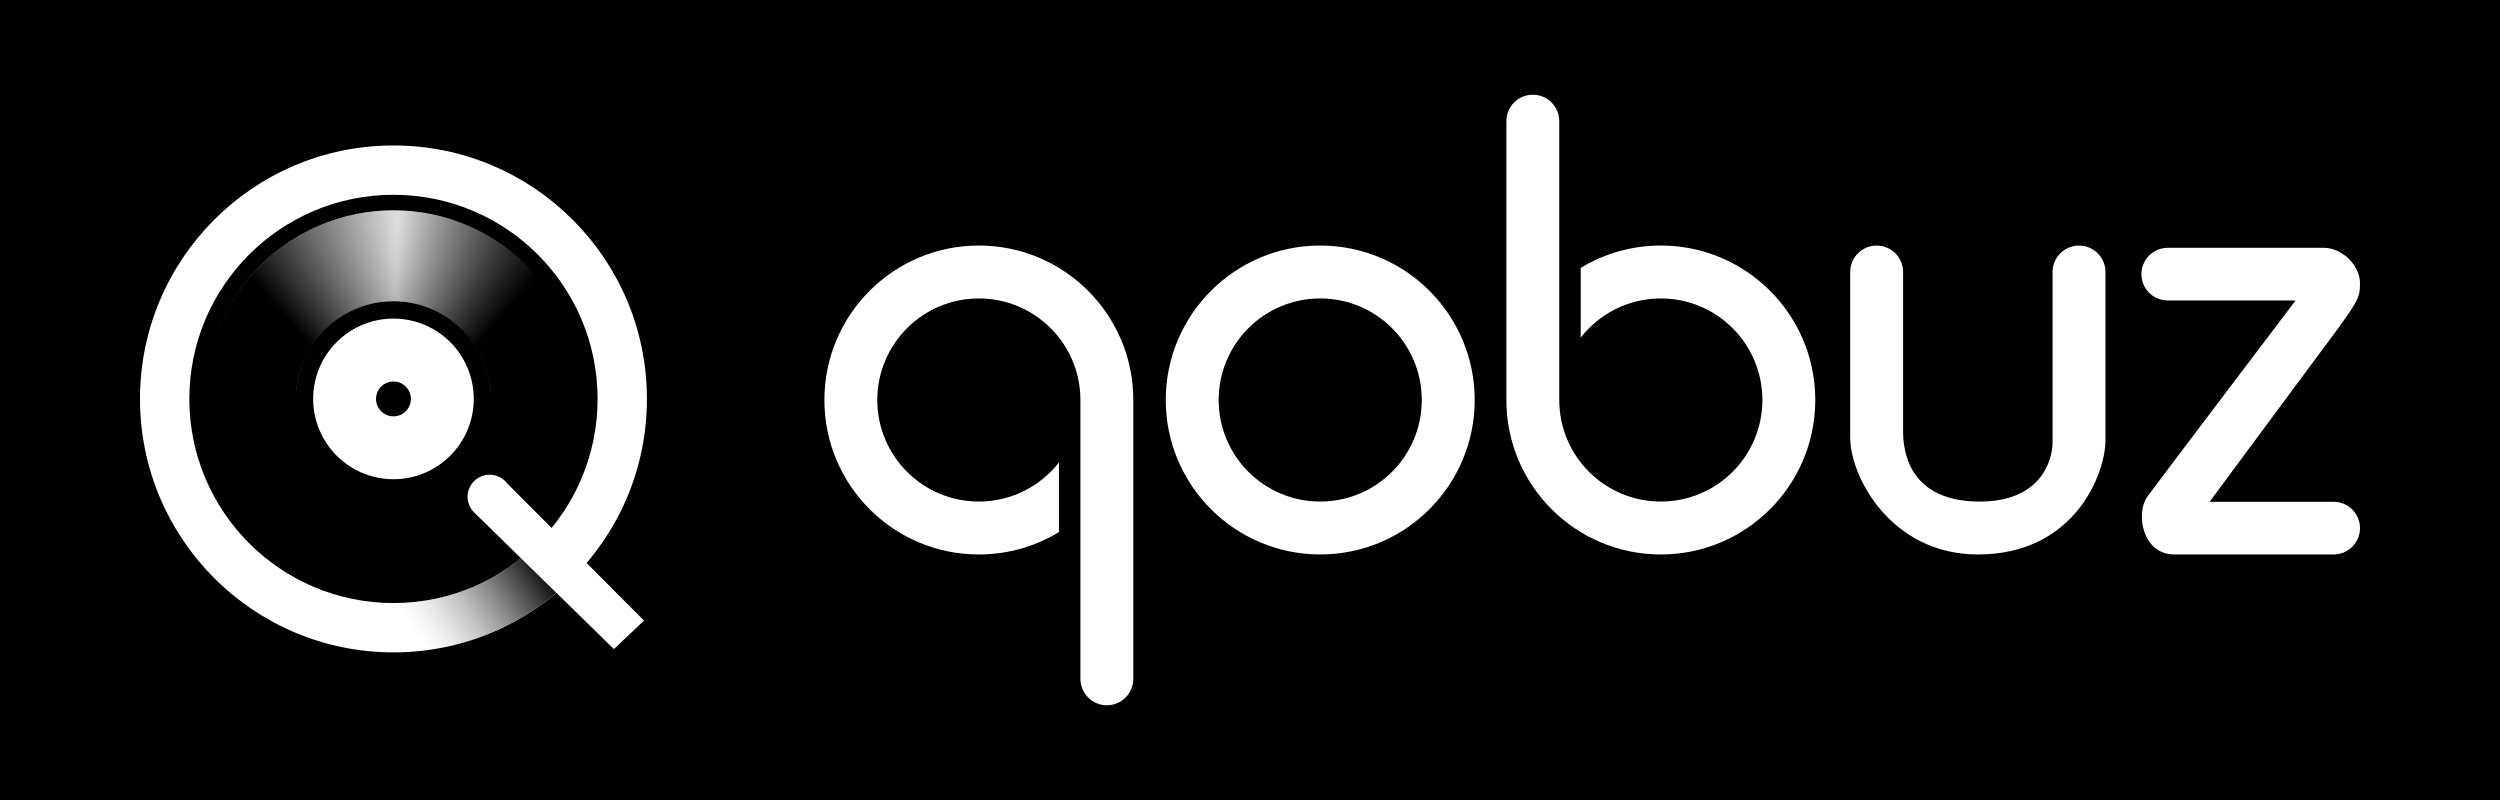
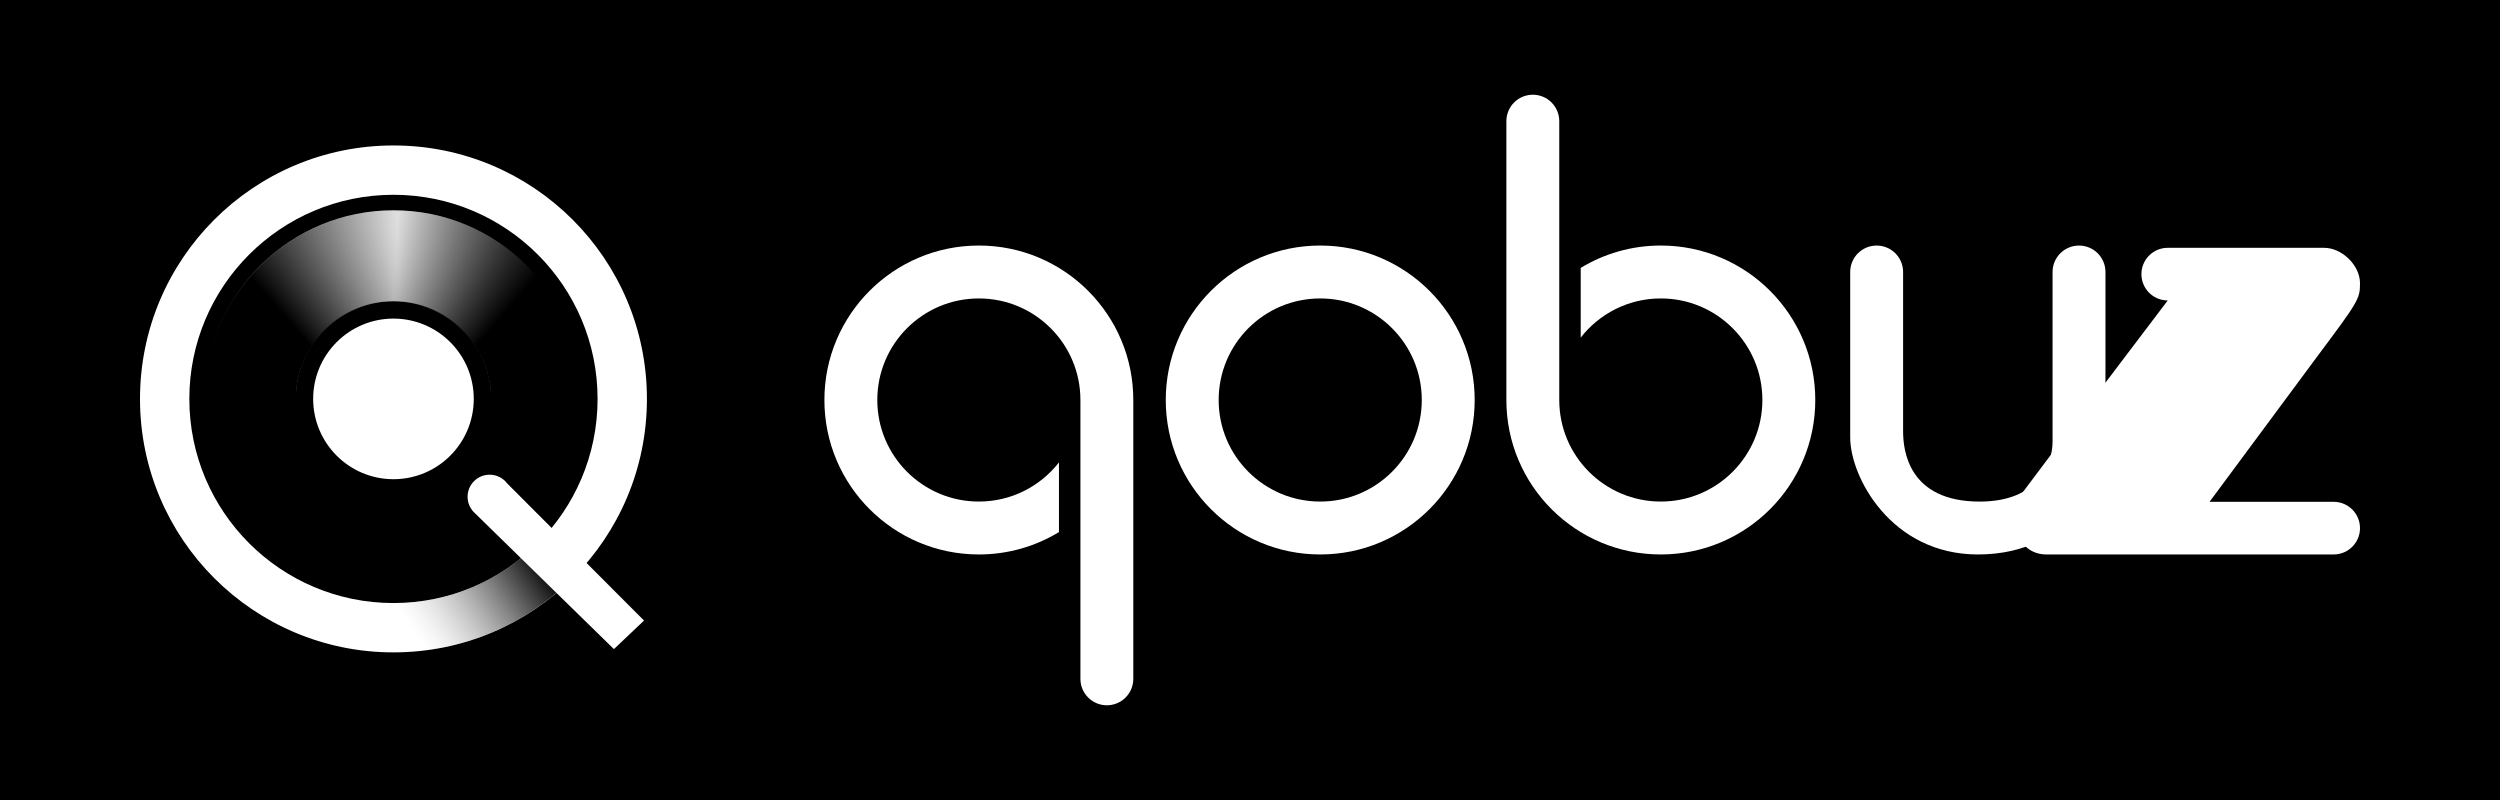
<svg xmlns="http://www.w3.org/2000/svg" version="1.1" id="logos" x="0px" y="0px" viewBox="0 0 125 40" enable-background="new 0 0 125 40" xml:space="preserve">
  <g>
    <rect x="0" y="0" width="125" height="40" />
    <g>
      <circle fill="#FFFFFF" cx="19.673" cy="19.946" r="12.673" />
      <path d="M19.673,9.739c-5.637,0-10.206,4.57-10.206,10.206s4.57,10.207,10.206,10.207s10.206-4.57,10.206-10.207    S25.31,9.739,19.673,9.739z M19.673,23.96c-2.217,0-4.015-1.798-4.015-4.015c0-2.217,1.798-4.015,4.015-4.015    c2.217,0,4.015,1.798,4.015,4.015C23.688,22.163,21.891,23.96,19.673,23.96z" />
-       <circle cx="19.673" cy="19.946" r="0.871" />
      <linearGradient id="SVGID_1_" gradientUnits="userSpaceOnUse" x1="10.246" y1="15.126" x2="29.101" y2="15.126">
        <stop offset="0" style="stop-color:#000000" />
        <stop offset="0.511" style="stop-color:#DFDFDF" />
        <stop offset="0.876" style="stop-color:#000000" />
      </linearGradient>
      <path fill="url(#SVGID_1_)" d="M14.793,19.738c0.109-2.602,2.252-4.678,4.88-4.678s4.772,2.076,4.88,4.678h4.547    c-0.111-5.113-4.287-9.225-9.427-9.225s-9.317,4.112-9.427,9.225H14.793z" />
      <linearGradient id="SVGID_2_" gradientUnits="userSpaceOnUse" x1="19.379" y1="11.261" x2="26.771" y2="17.704">
        <stop offset="0.003" style="stop-color:#B5B5B5;stop-opacity:0" />
        <stop offset="0.124" style="stop-color:#969696;stop-opacity:0.163" />
        <stop offset="0.555" style="stop-color:#2B2B2B;stop-opacity:0.742" />
        <stop offset="0.747" style="stop-color:#000000" />
      </linearGradient>
      <path fill="url(#SVGID_2_)" d="M19.673,10.515v4.547c2.629,0.033,4.819,2.142,4.883,4.764h4.547    C29.039,14.693,24.814,10.548,19.673,10.515z" />
      <linearGradient id="SVGID_3_" gradientUnits="userSpaceOnUse" x1="-7.609" y1="11.262" x2="-0.218" y2="17.704" gradientTransform="matrix(-1 0 0 1 12.359 0)">
        <stop offset="0.003" style="stop-color:#B5B5B5;stop-opacity:0" />
        <stop offset="0.124" style="stop-color:#969696;stop-opacity:0.163" />
        <stop offset="0.555" style="stop-color:#2B2B2B;stop-opacity:0.742" />
        <stop offset="0.747" style="stop-color:#000000" />
      </linearGradient>
      <path fill="url(#SVGID_3_)" d="M19.673,10.515v4.547c-2.629,0.033-4.817,2.142-4.88,4.764h-4.547    C10.31,14.693,14.533,10.548,19.673,10.515z" />
      <linearGradient id="SVGID_4_" gradientUnits="userSpaceOnUse" x1="20.855" y1="31.9" x2="27.771" y2="27.188">
        <stop offset="0.003" style="stop-color:#B5B5B5;stop-opacity:0" />
        <stop offset="0.049" style="stop-color:#A8A8A8;stop-opacity:0.051" />
        <stop offset="0.268" style="stop-color:#6C6C6C;stop-opacity:0.298" />
        <stop offset="0.47" style="stop-color:#3E3E3E;stop-opacity:0.525" />
        <stop offset="0.648" style="stop-color:#1C1C1C;stop-opacity:0.725" />
        <stop offset="0.795" style="stop-color:#070707;stop-opacity:0.89" />
        <stop offset="0.892" style="stop-color:#000000" />
      </linearGradient>
      <path fill="url(#SVGID_4_)" d="M26.395,27.623c-1.796,1.573-4.146,2.529-6.721,2.529c-0.01,0-0.02-0.001-0.03-0.001v2.467    c0.01,0,0.02,0.001,0.03,0.001c3.194,0,6.11-1.184,8.339-3.134C27.478,28.859,26.921,28.253,26.395,27.623z" />
      <path fill="#FFFFFF" d="M32.201,31.028l-6.837-6.852c-0.202-0.267-0.521-0.441-0.881-0.441c-0.61,0-1.104,0.494-1.104,1.104    c0,0.297,0.118,0.566,0.309,0.765l0,0l0,0c0.013,0.013,0.026,0.026,0.04,0.039l6.967,6.812L32.201,31.028z" />
      <g>
        <path fill="#FFFFFF" d="M66.011,12.277c-4.265,0-7.723,3.458-7.723,7.723c0,4.265,3.458,7.723,7.723,7.723     s7.723-3.458,7.723-7.723C73.734,15.735,70.276,12.277,66.011,12.277z M66.011,25.078c-2.804,0-5.078-2.273-5.078-5.078     c0-2.804,2.273-5.078,5.078-5.078c2.804,0,5.078,2.273,5.078,5.078C71.089,22.804,68.815,25.078,66.011,25.078z" />
        <path fill="#FFFFFF" d="M48.943,12.277c-4.265,0-7.723,3.458-7.723,7.723c0,4.265,3.458,7.723,7.723,7.723     c1.466,0,2.837-0.409,4.005-1.118V23.12c-0.929,1.191-2.377,1.958-4.005,1.958c-2.804,0-5.078-2.273-5.078-5.078     c0-2.804,2.273-5.078,5.078-5.078c2.804,0,5.078,2.273,5.078,5.078v5.816v8.126c0,0.73,0.592,1.322,1.322,1.322     c0.73,0,1.322-0.592,1.322-1.322V20C56.666,15.735,53.209,12.277,48.943,12.277z" />
        <path fill="#FFFFFF" d="M83.041,27.723c4.265,0,7.723-3.458,7.723-7.723c0-4.265-3.458-7.723-7.723-7.723     c-1.466,0-2.837,0.409-4.005,1.118v3.485c0.929-1.191,2.377-1.958,4.005-1.958c2.804,0,5.078,2.273,5.078,5.078     c0,2.804-2.273,5.078-5.078,5.078c-2.804,0-5.078-2.273-5.078-5.078v-5.816V6.058c0-0.73-0.592-1.322-1.322-1.322     c-0.73,0-1.322,0.592-1.322,1.322V20C75.318,24.265,78.776,27.723,83.041,27.723z" />
        <path fill="#FFFFFF" d="M98.892,27.723c-4.323,0-6.382-3.867-6.382-5.851s0-8.272,0-8.272c0-0.73,0.592-1.322,1.323-1.322     c0.73,0,1.322,0.592,1.322,1.322c0,0,0,7.074,0,7.973s0.237,3.506,3.83,3.506c2.994,0,3.643-1.971,3.643-2.982     c0-1.011,0-8.497,0-8.497c0-0.73,0.592-1.322,1.323-1.322c0.73,0,1.322,0.592,1.322,1.322c0,0,0,6.812,0,8.422     C105.274,23.631,103.777,27.723,98.892,27.723z" />
-         <path fill="#FFFFFF" d="M116.684,27.723c0.727,0,1.316-0.589,1.316-1.316c0-0.727-0.589-1.316-1.316-1.316h-6.207l5.352-7.223     c2.096-2.807,2.171-2.919,2.171-3.705c0-0.898-0.898-1.772-1.797-1.772c-0.898,0-7.816,0-7.816,0     c-0.727,0-1.316,0.589-1.316,1.316s0.589,1.316,1.316,1.316h6.394c0,0-6.812,8.983-7.411,9.806     c-0.599,0.823-0.262,2.894,1.347,2.894S116.684,27.723,116.684,27.723z" />
+         <path fill="#FFFFFF" d="M116.684,27.723c0.727,0,1.316-0.589,1.316-1.316c0-0.727-0.589-1.316-1.316-1.316h-6.207l5.352-7.223     c2.096-2.807,2.171-2.919,2.171-3.705c0-0.898-0.898-1.772-1.797-1.772c-0.898,0-7.816,0-7.816,0     c-0.727,0-1.316,0.589-1.316,1.316s0.589,1.316,1.316,1.316c0,0-6.812,8.983-7.411,9.806     c-0.599,0.823-0.262,2.894,1.347,2.894S116.684,27.723,116.684,27.723z" />
      </g>
    </g>
  </g>
</svg>